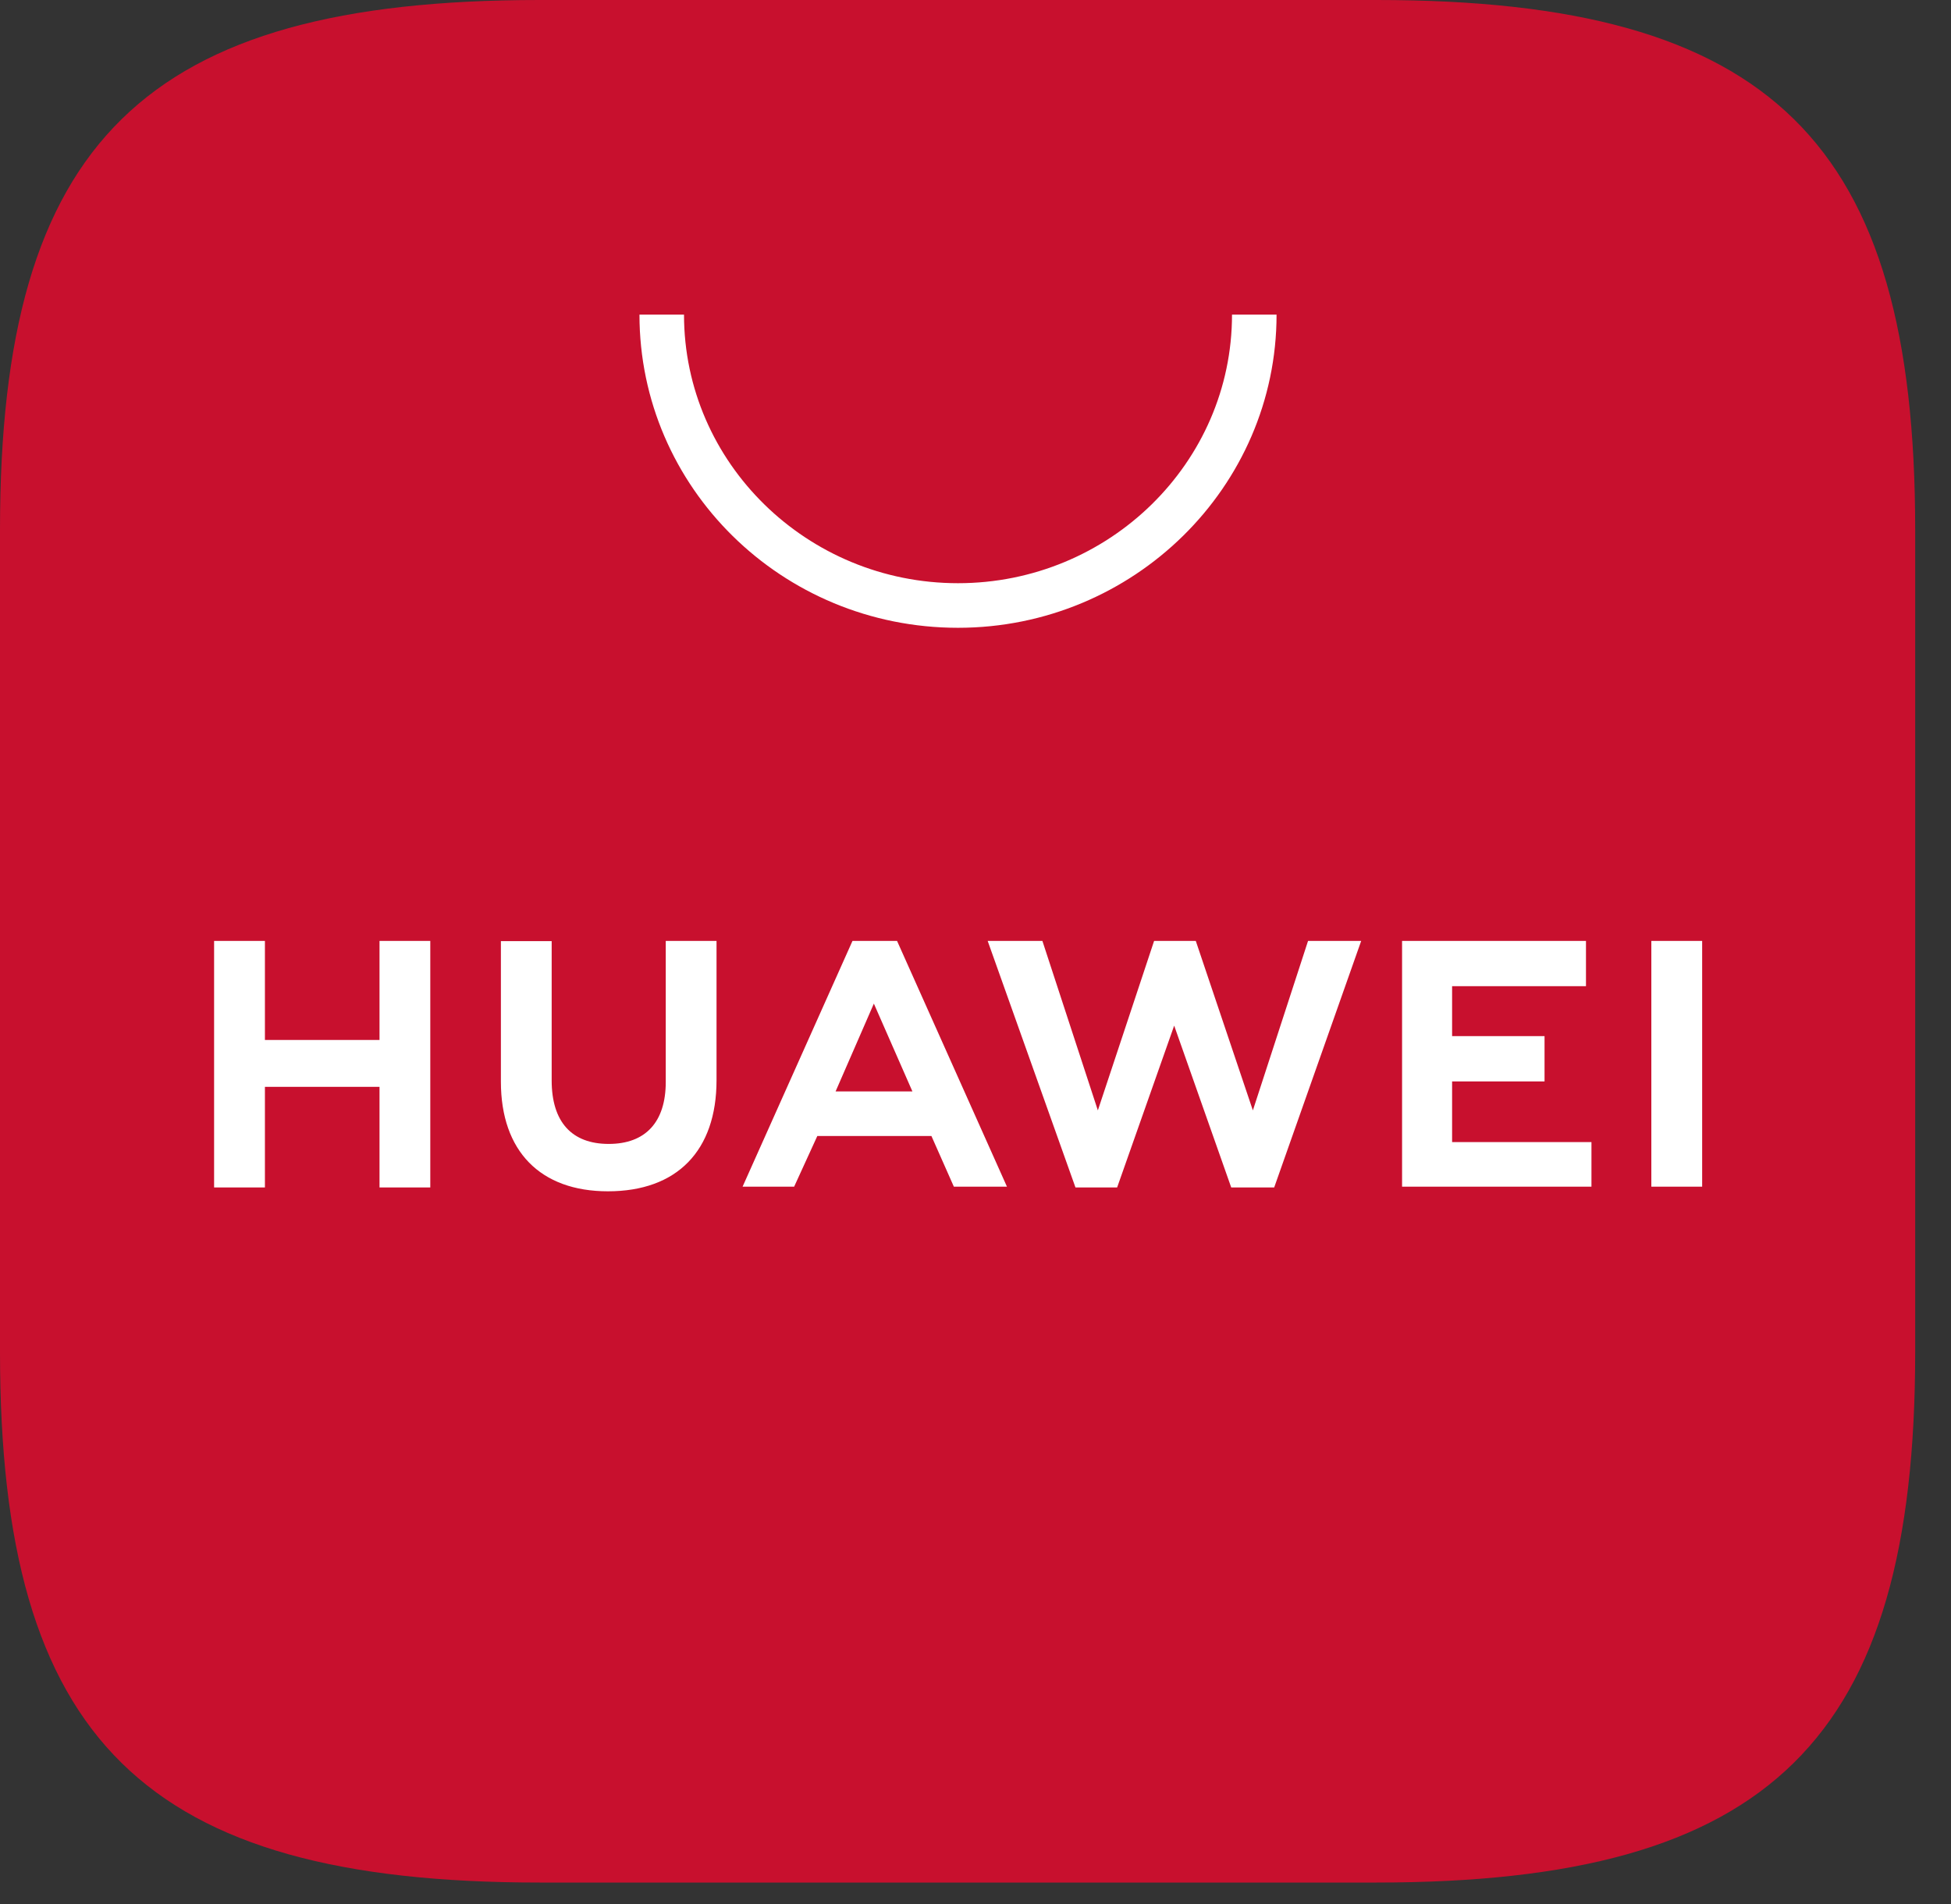
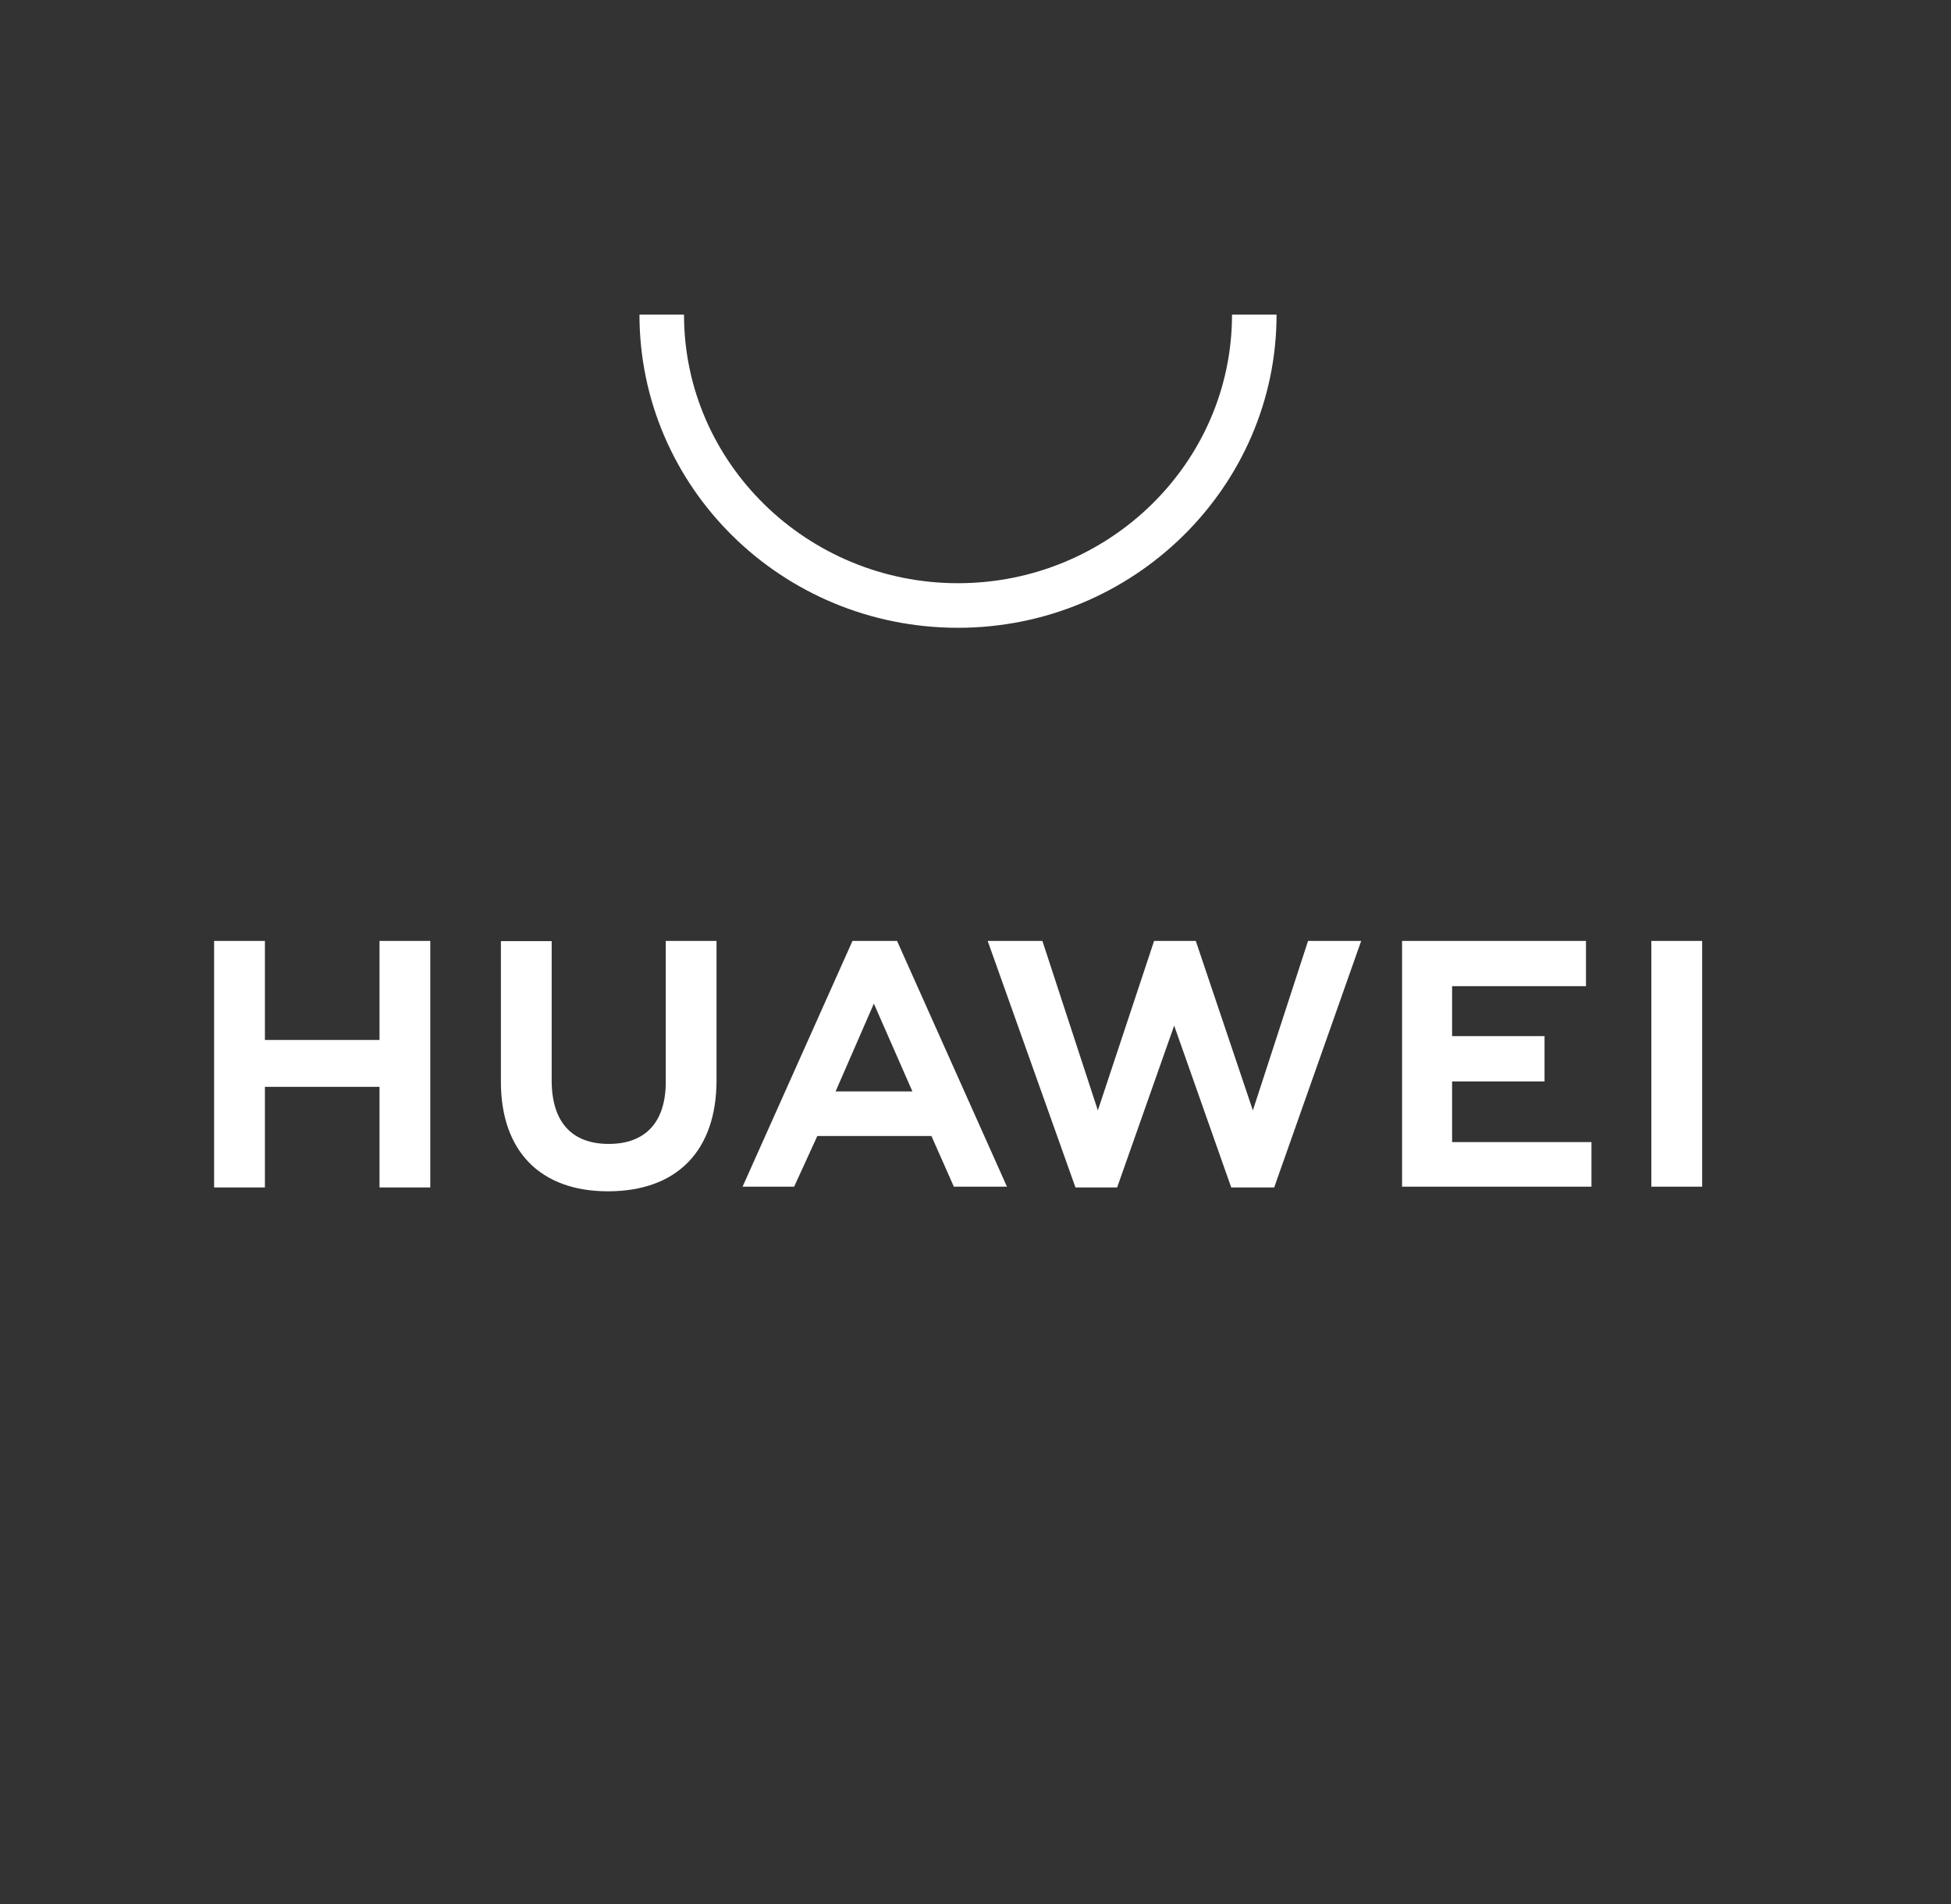
<svg xmlns="http://www.w3.org/2000/svg" width="42" height="41" viewBox="0 0 42 41" fill="none">
  <rect x="0" y="0" width="42" height="41" fill="#333333" stroke="none" />
-   <path d="M29.634 0H11.612C3.112 0 0 3.043 0 11.399V29.114C0 37.471 3.112 40.53 11.612 40.53H29.634C38.117 40.53 41.229 37.471 41.229 29.114V11.399C41.229 3.043 38.134 0 29.634 0Z" fill="#C8102E" />
  <path fill-rule="evenodd" clip-rule="evenodd" d="M17.595 24.457L17.096 25.548H15.986L18.352 20.257H19.311L21.677 25.548H20.534L20.051 24.457H17.595ZM17.988 23.498H19.642L18.812 21.607L17.988 23.498ZM35.549 20.257H36.643V25.548H35.549V20.257ZM31.26 24.589H34.26V25.548H30.183V20.257H34.142V21.232H31.26V22.307H33.25V23.283H31.26V24.589ZM28.159 20.257H29.303L27.43 25.565H26.505L25.277 22.081L24.049 25.565H23.152L21.262 20.257H22.44L23.634 23.906L24.845 20.257H25.742L26.971 23.906L28.159 20.257ZM14.332 20.257H15.425V23.255C15.425 24.771 14.579 25.648 13.087 25.648C11.63 25.648 10.783 24.782 10.783 23.288V20.262H11.876V23.261C11.876 24.154 12.308 24.628 13.104 24.628C13.9 24.628 14.332 24.154 14.332 23.294V20.257ZM8.17 20.257H9.263V25.565H8.17V23.399H5.703V25.565H4.609V20.257H5.703V22.39H8.17V20.257ZM20.623 13.516C16.827 13.516 13.766 10.489 13.766 6.774H14.725C14.725 9.966 17.377 12.556 20.623 12.556C23.87 12.556 26.522 9.966 26.522 6.774H27.481C27.481 10.484 24.402 13.516 20.623 13.516Z" fill="white" />
</svg>